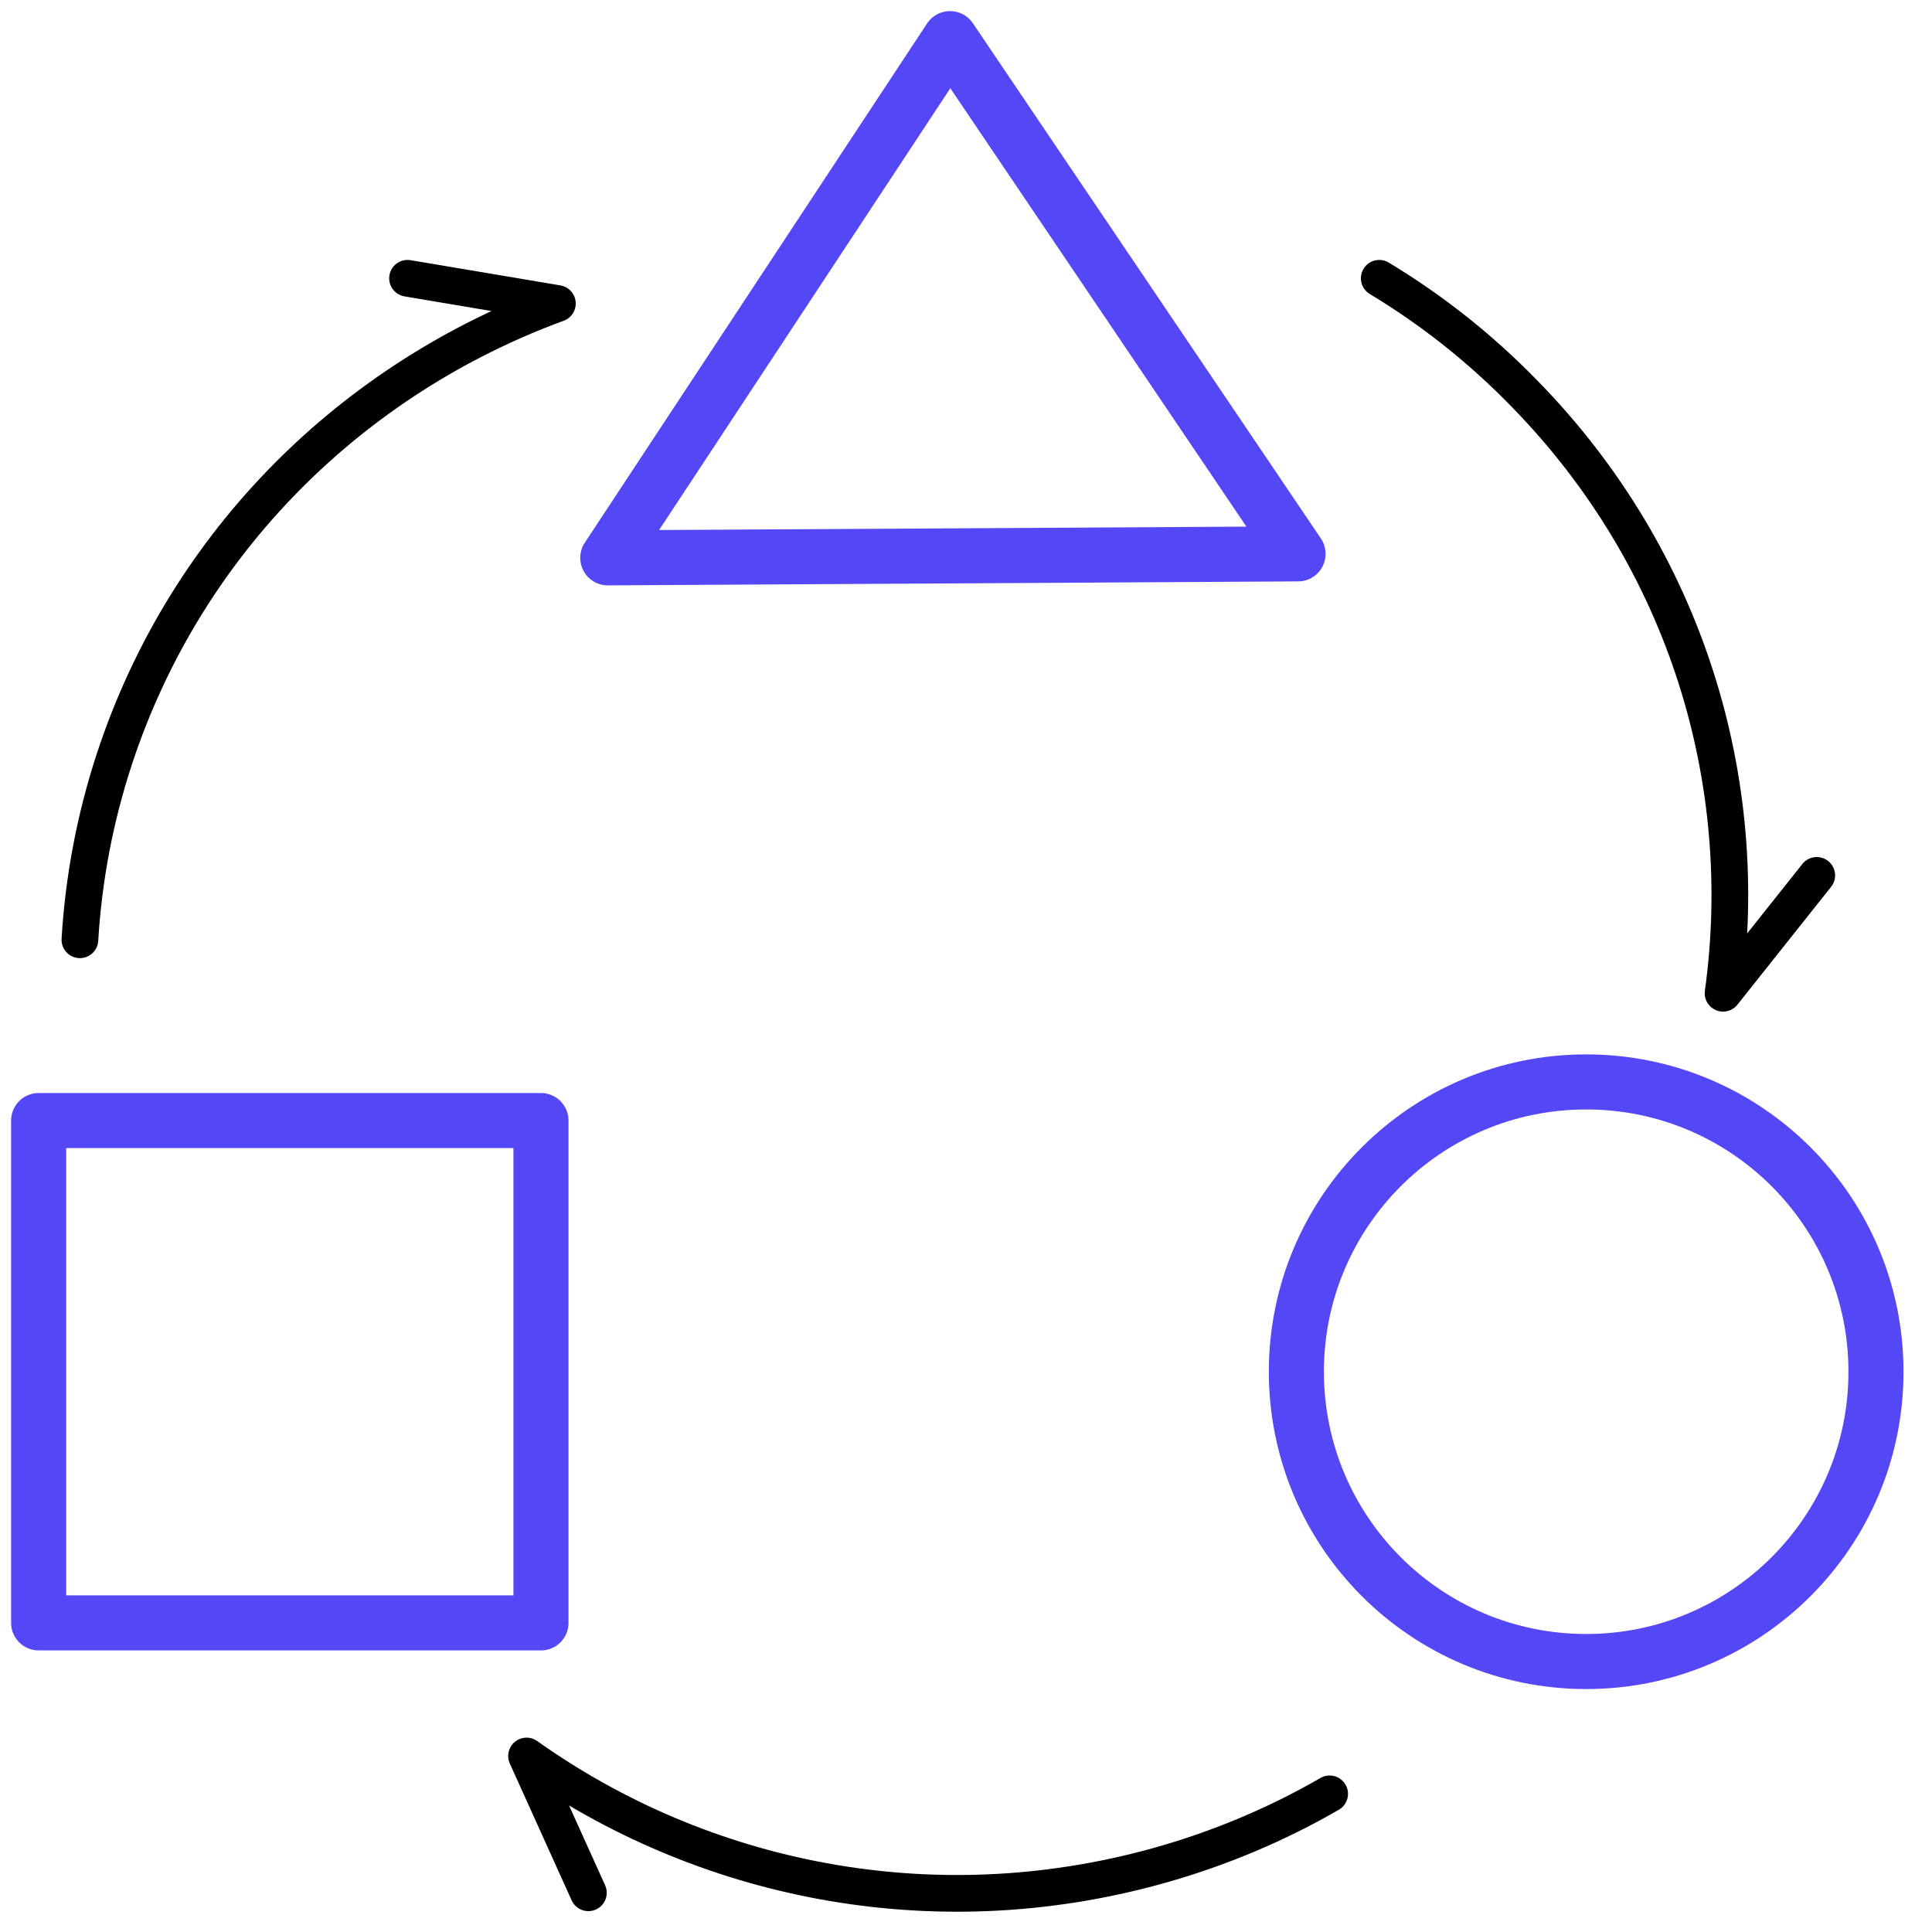
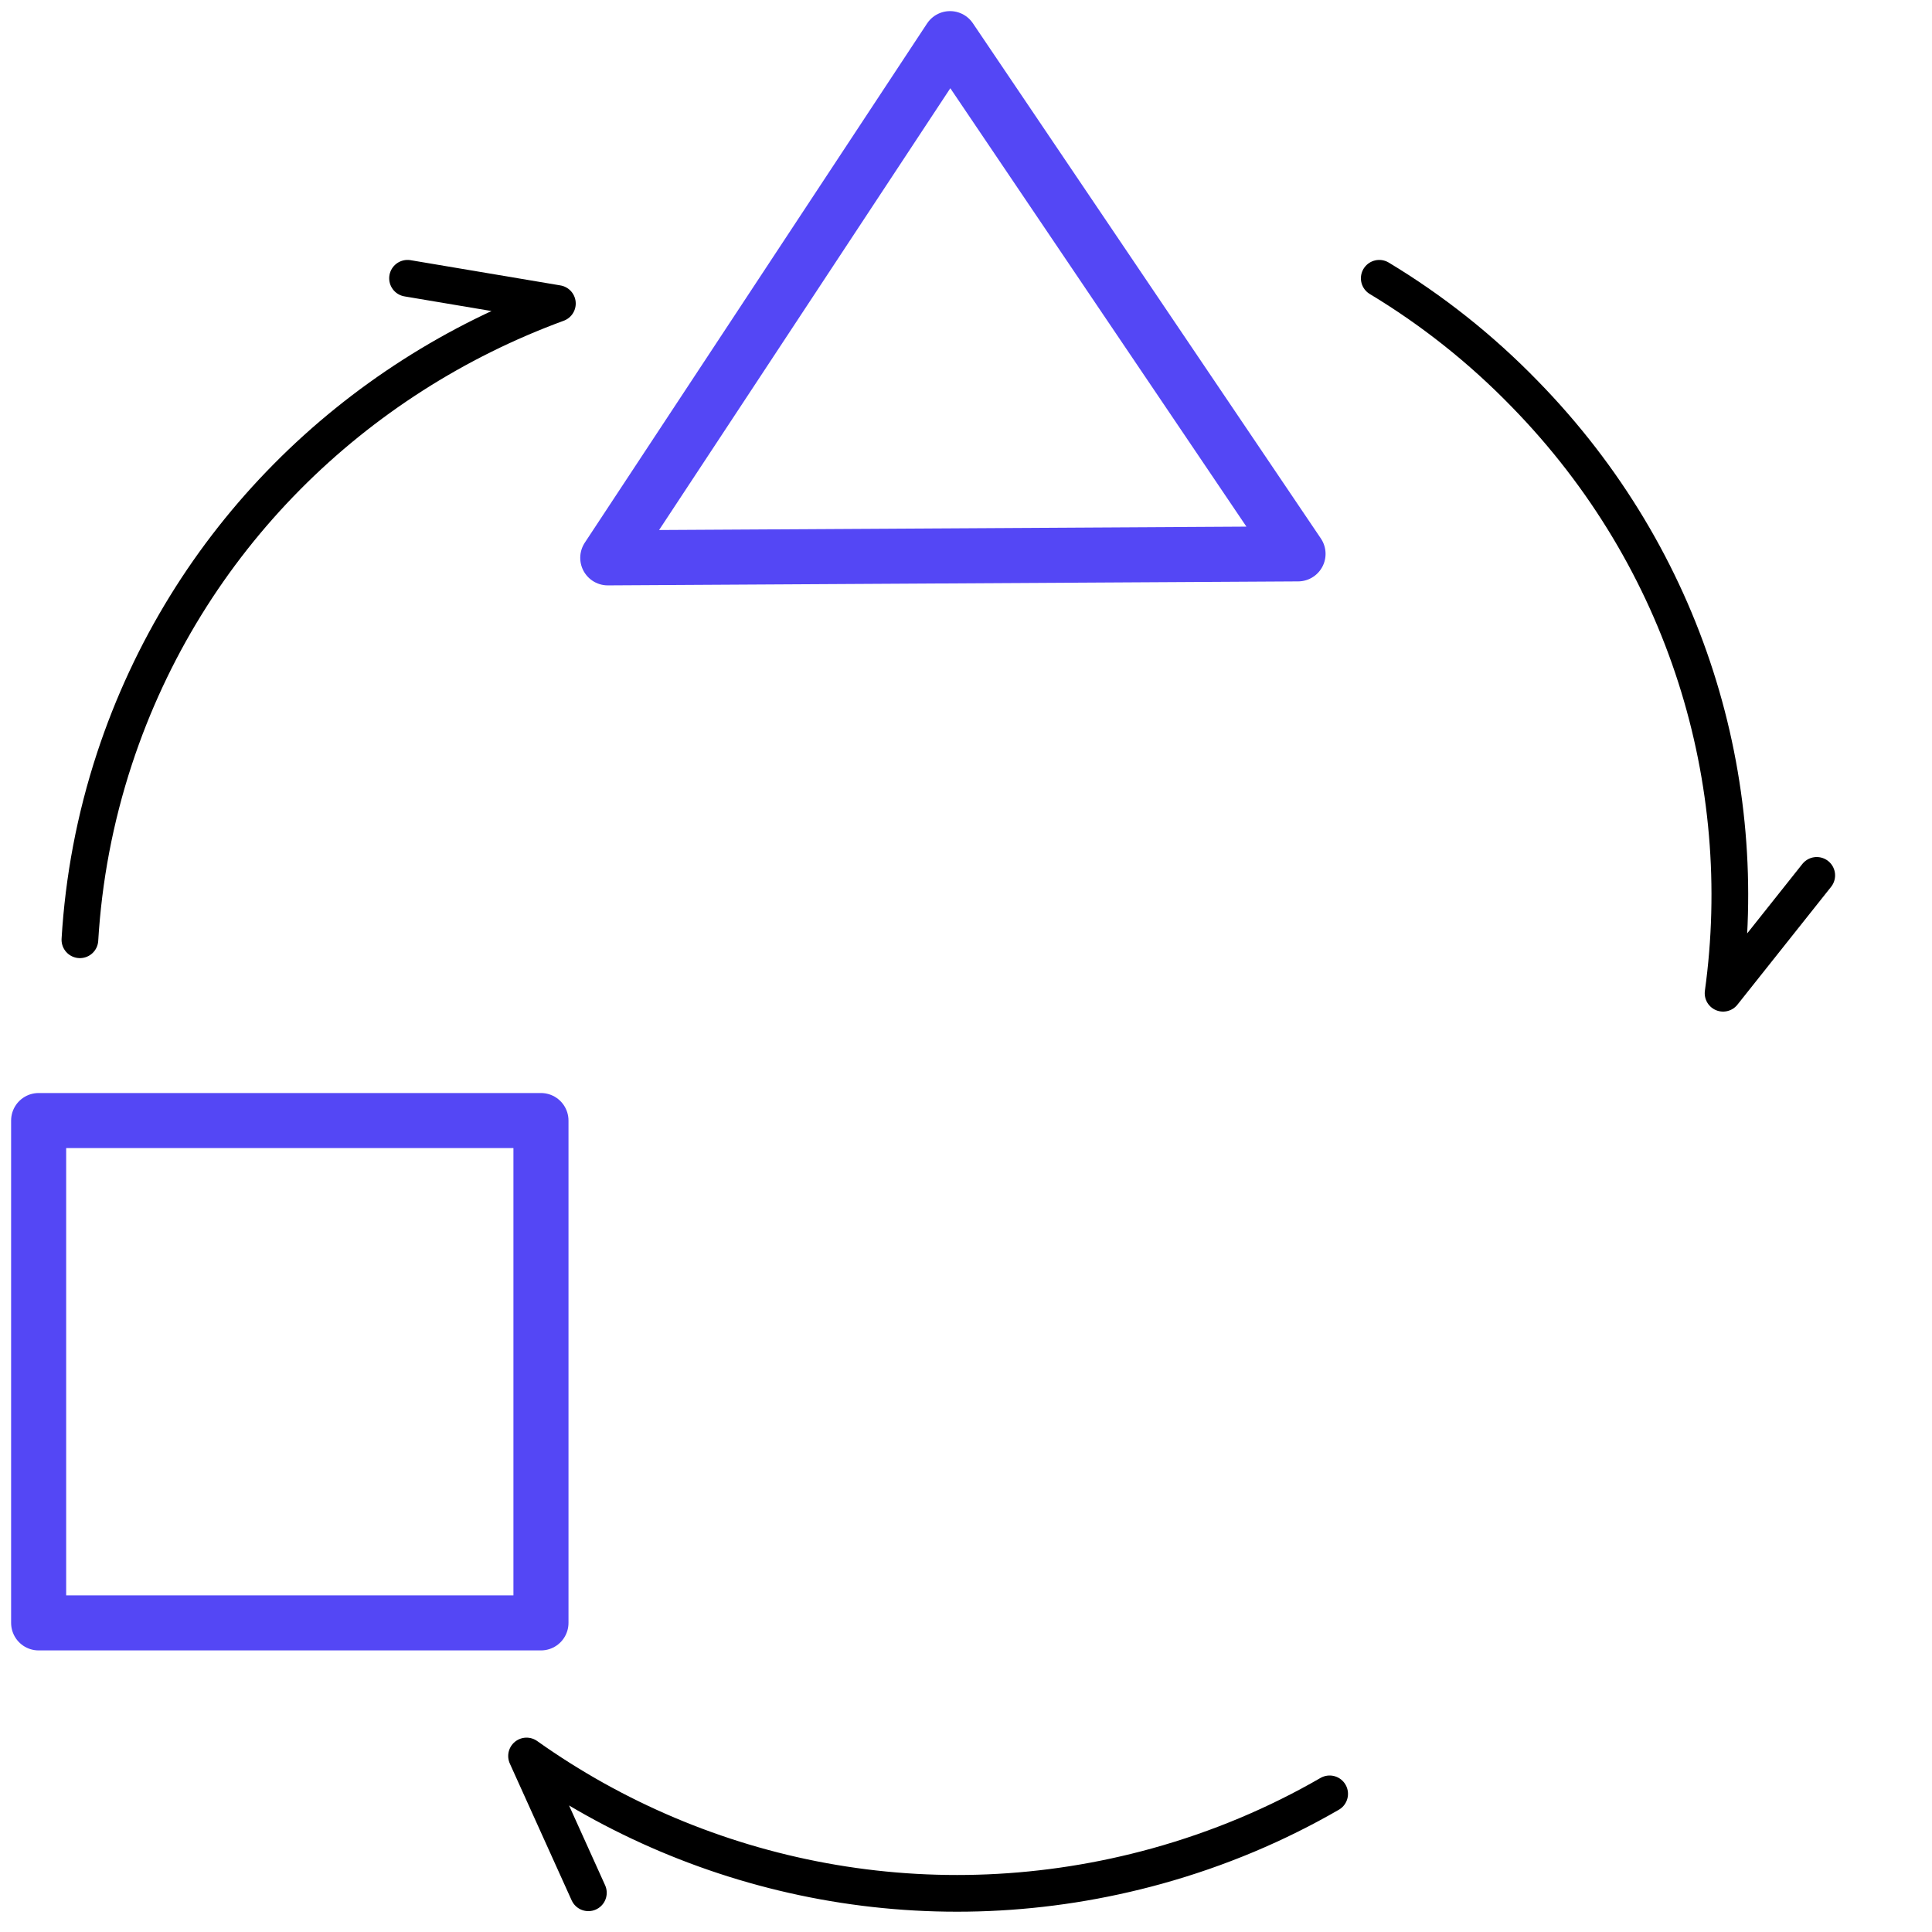
<svg xmlns="http://www.w3.org/2000/svg" width="50" height="50" viewBox="0 0 50 50" fill="none">
  <path d="M34.411 46.425C33.044 47.215 31.549 47.848 29.949 48.292C24.125 49.906 18.176 48.678 13.627 45.445L15.227 48.985" stroke="black" stroke-width="0.95" stroke-linecap="round" stroke-linejoin="round" />
-   <path d="M41.05 43C45.193 43 48.55 39.642 48.55 35.5C48.55 31.358 45.193 28 41.05 28C36.908 28 33.55 31.358 33.55 35.5C33.55 39.642 36.908 43 41.05 43Z" stroke="#5447F5" stroke-width="1.425" stroke-linecap="round" stroke-linejoin="round" />
  <path d="M14 29H1V42H14V29Z" stroke="#5447F5" stroke-width="1.425" stroke-linecap="round" stroke-linejoin="round" />
  <path d="M15.729 14.437L24.587 1L33.593 14.334L15.729 14.437Z" stroke="#5447F5" stroke-width="1.425" stroke-linecap="round" stroke-linejoin="round" />
  <path d="M35.695 7.202C37.049 8.018 38.318 9.017 39.466 10.2C43.656 14.491 45.35 20.238 44.593 25.705L47.017 22.655" stroke="black" stroke-width="0.95" stroke-linecap="round" stroke-linejoin="round" />
  <path d="M2.068 24.321C2.161 22.76 2.453 21.186 2.964 19.631C4.83 13.968 9.173 9.782 14.425 7.855L10.547 7.202" stroke="black" stroke-width="0.95" stroke-linecap="round" stroke-linejoin="round" />
</svg>